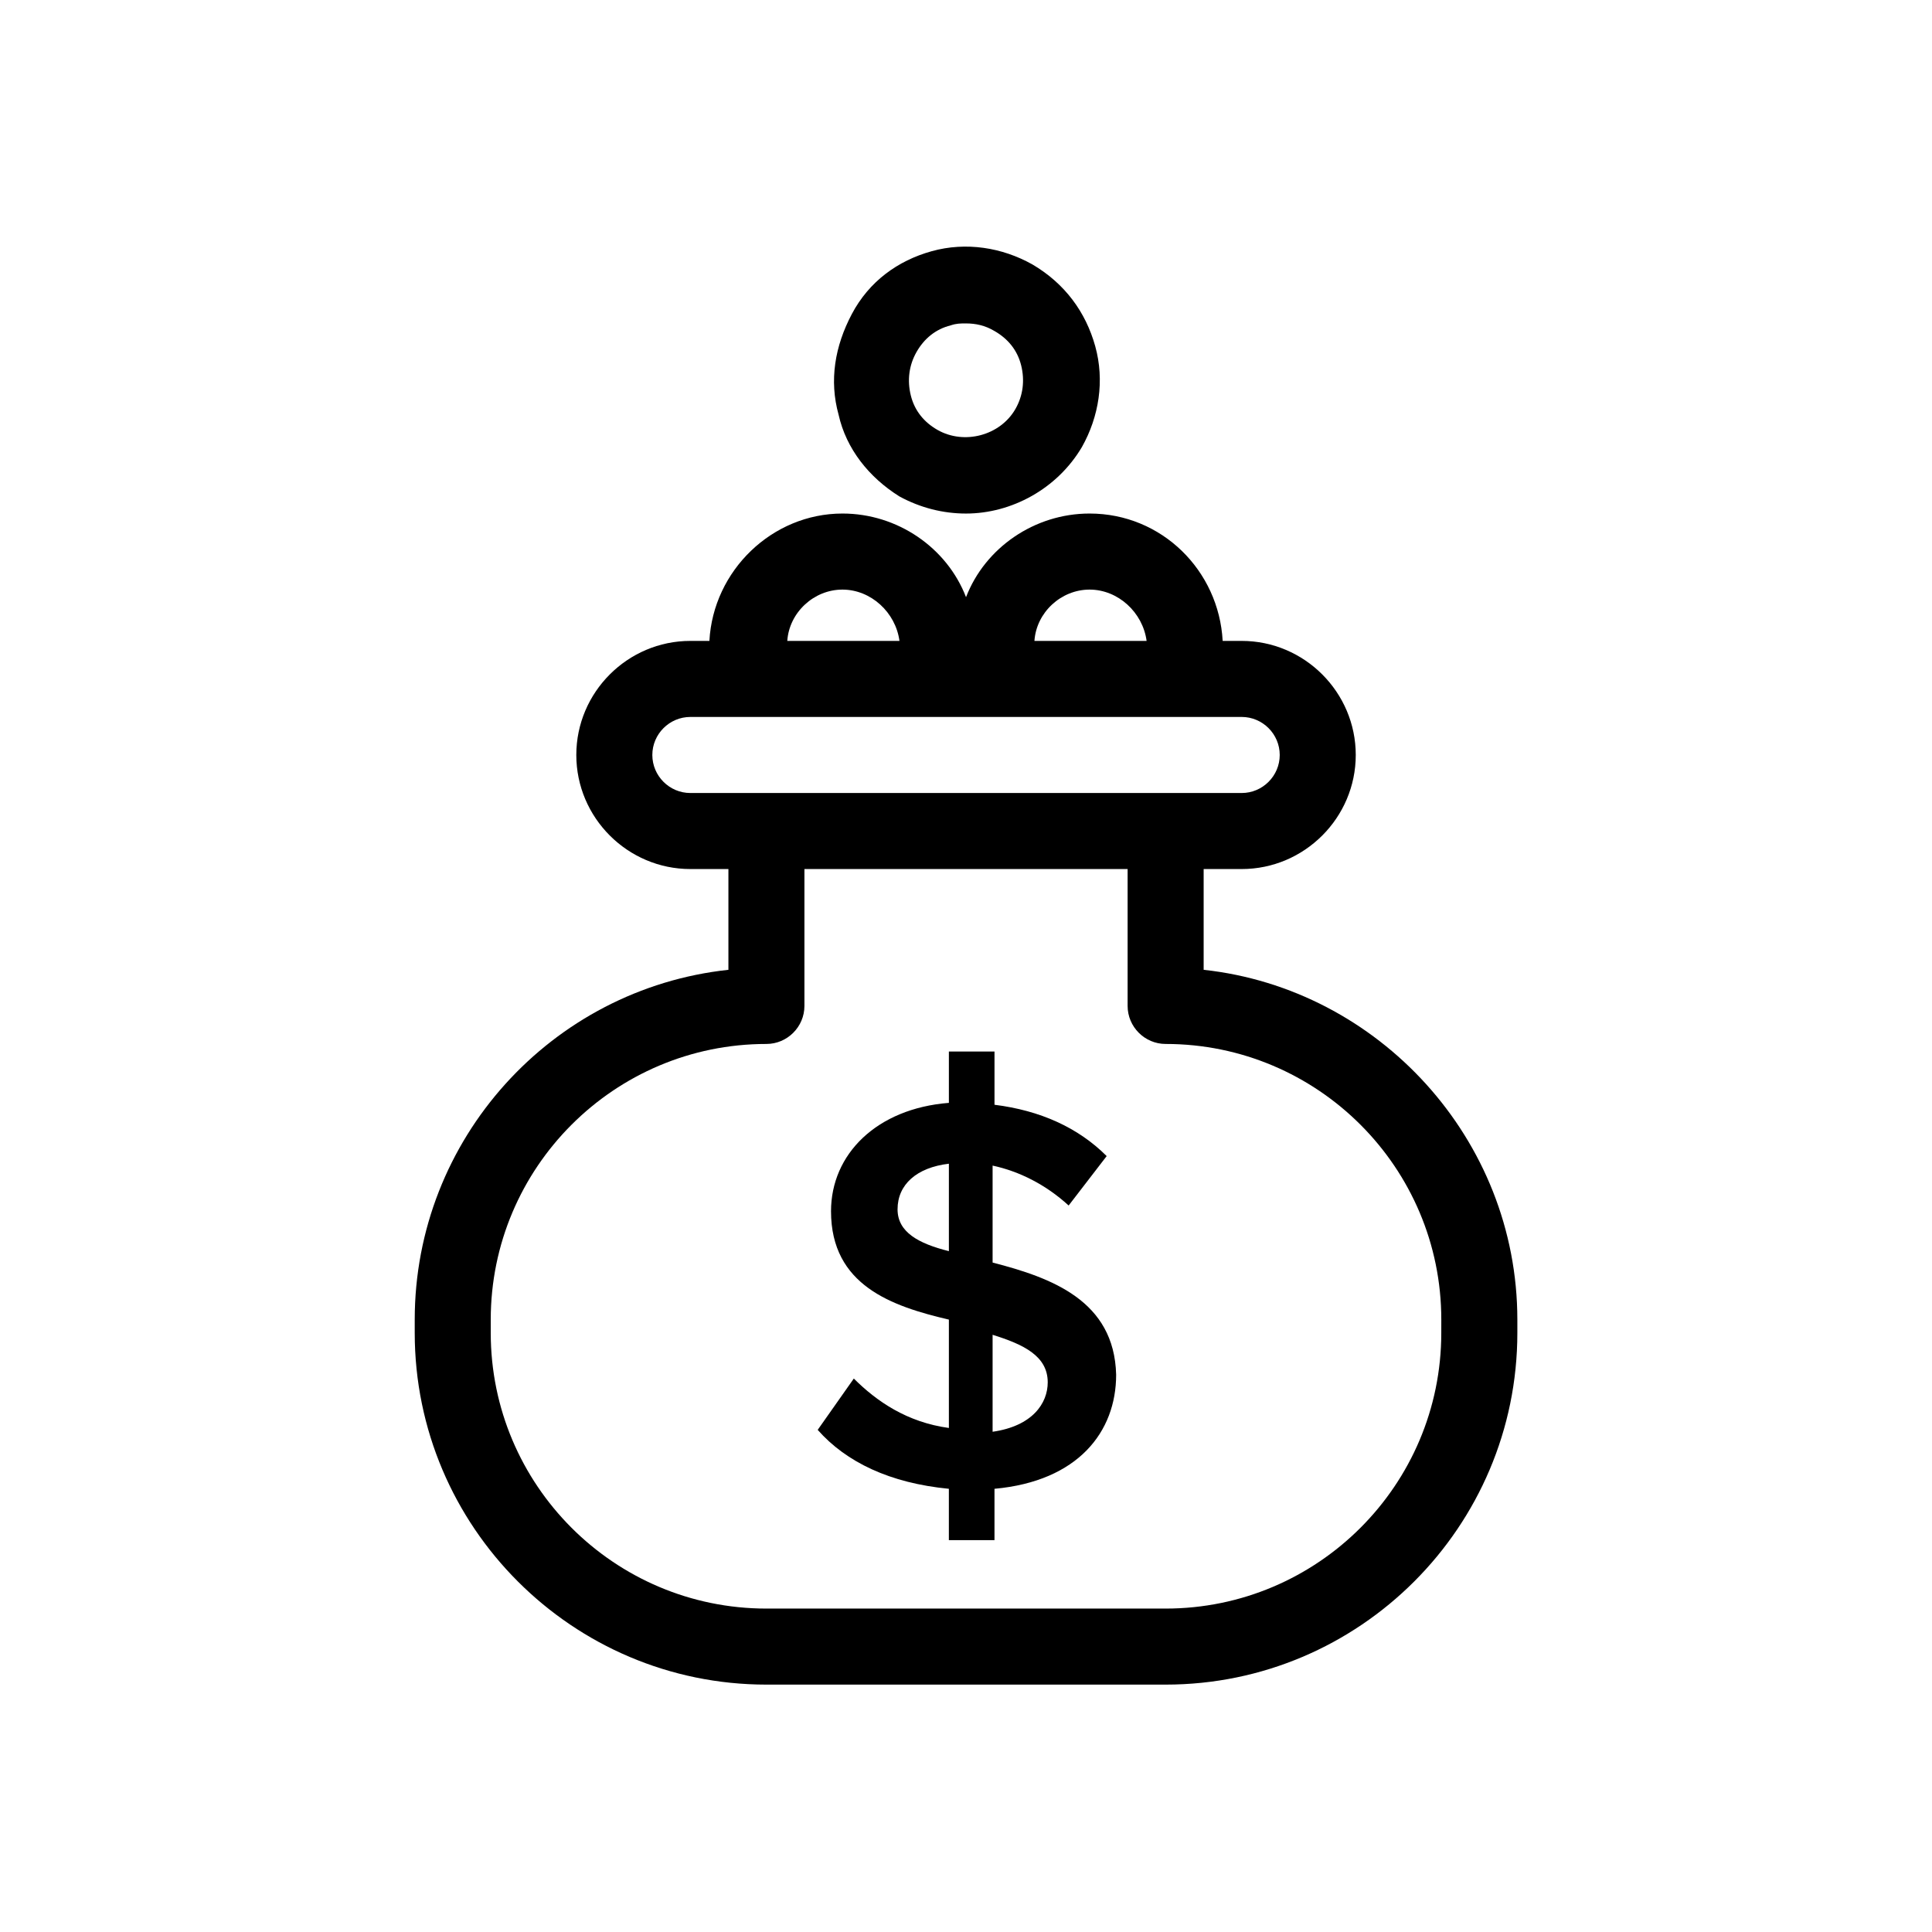
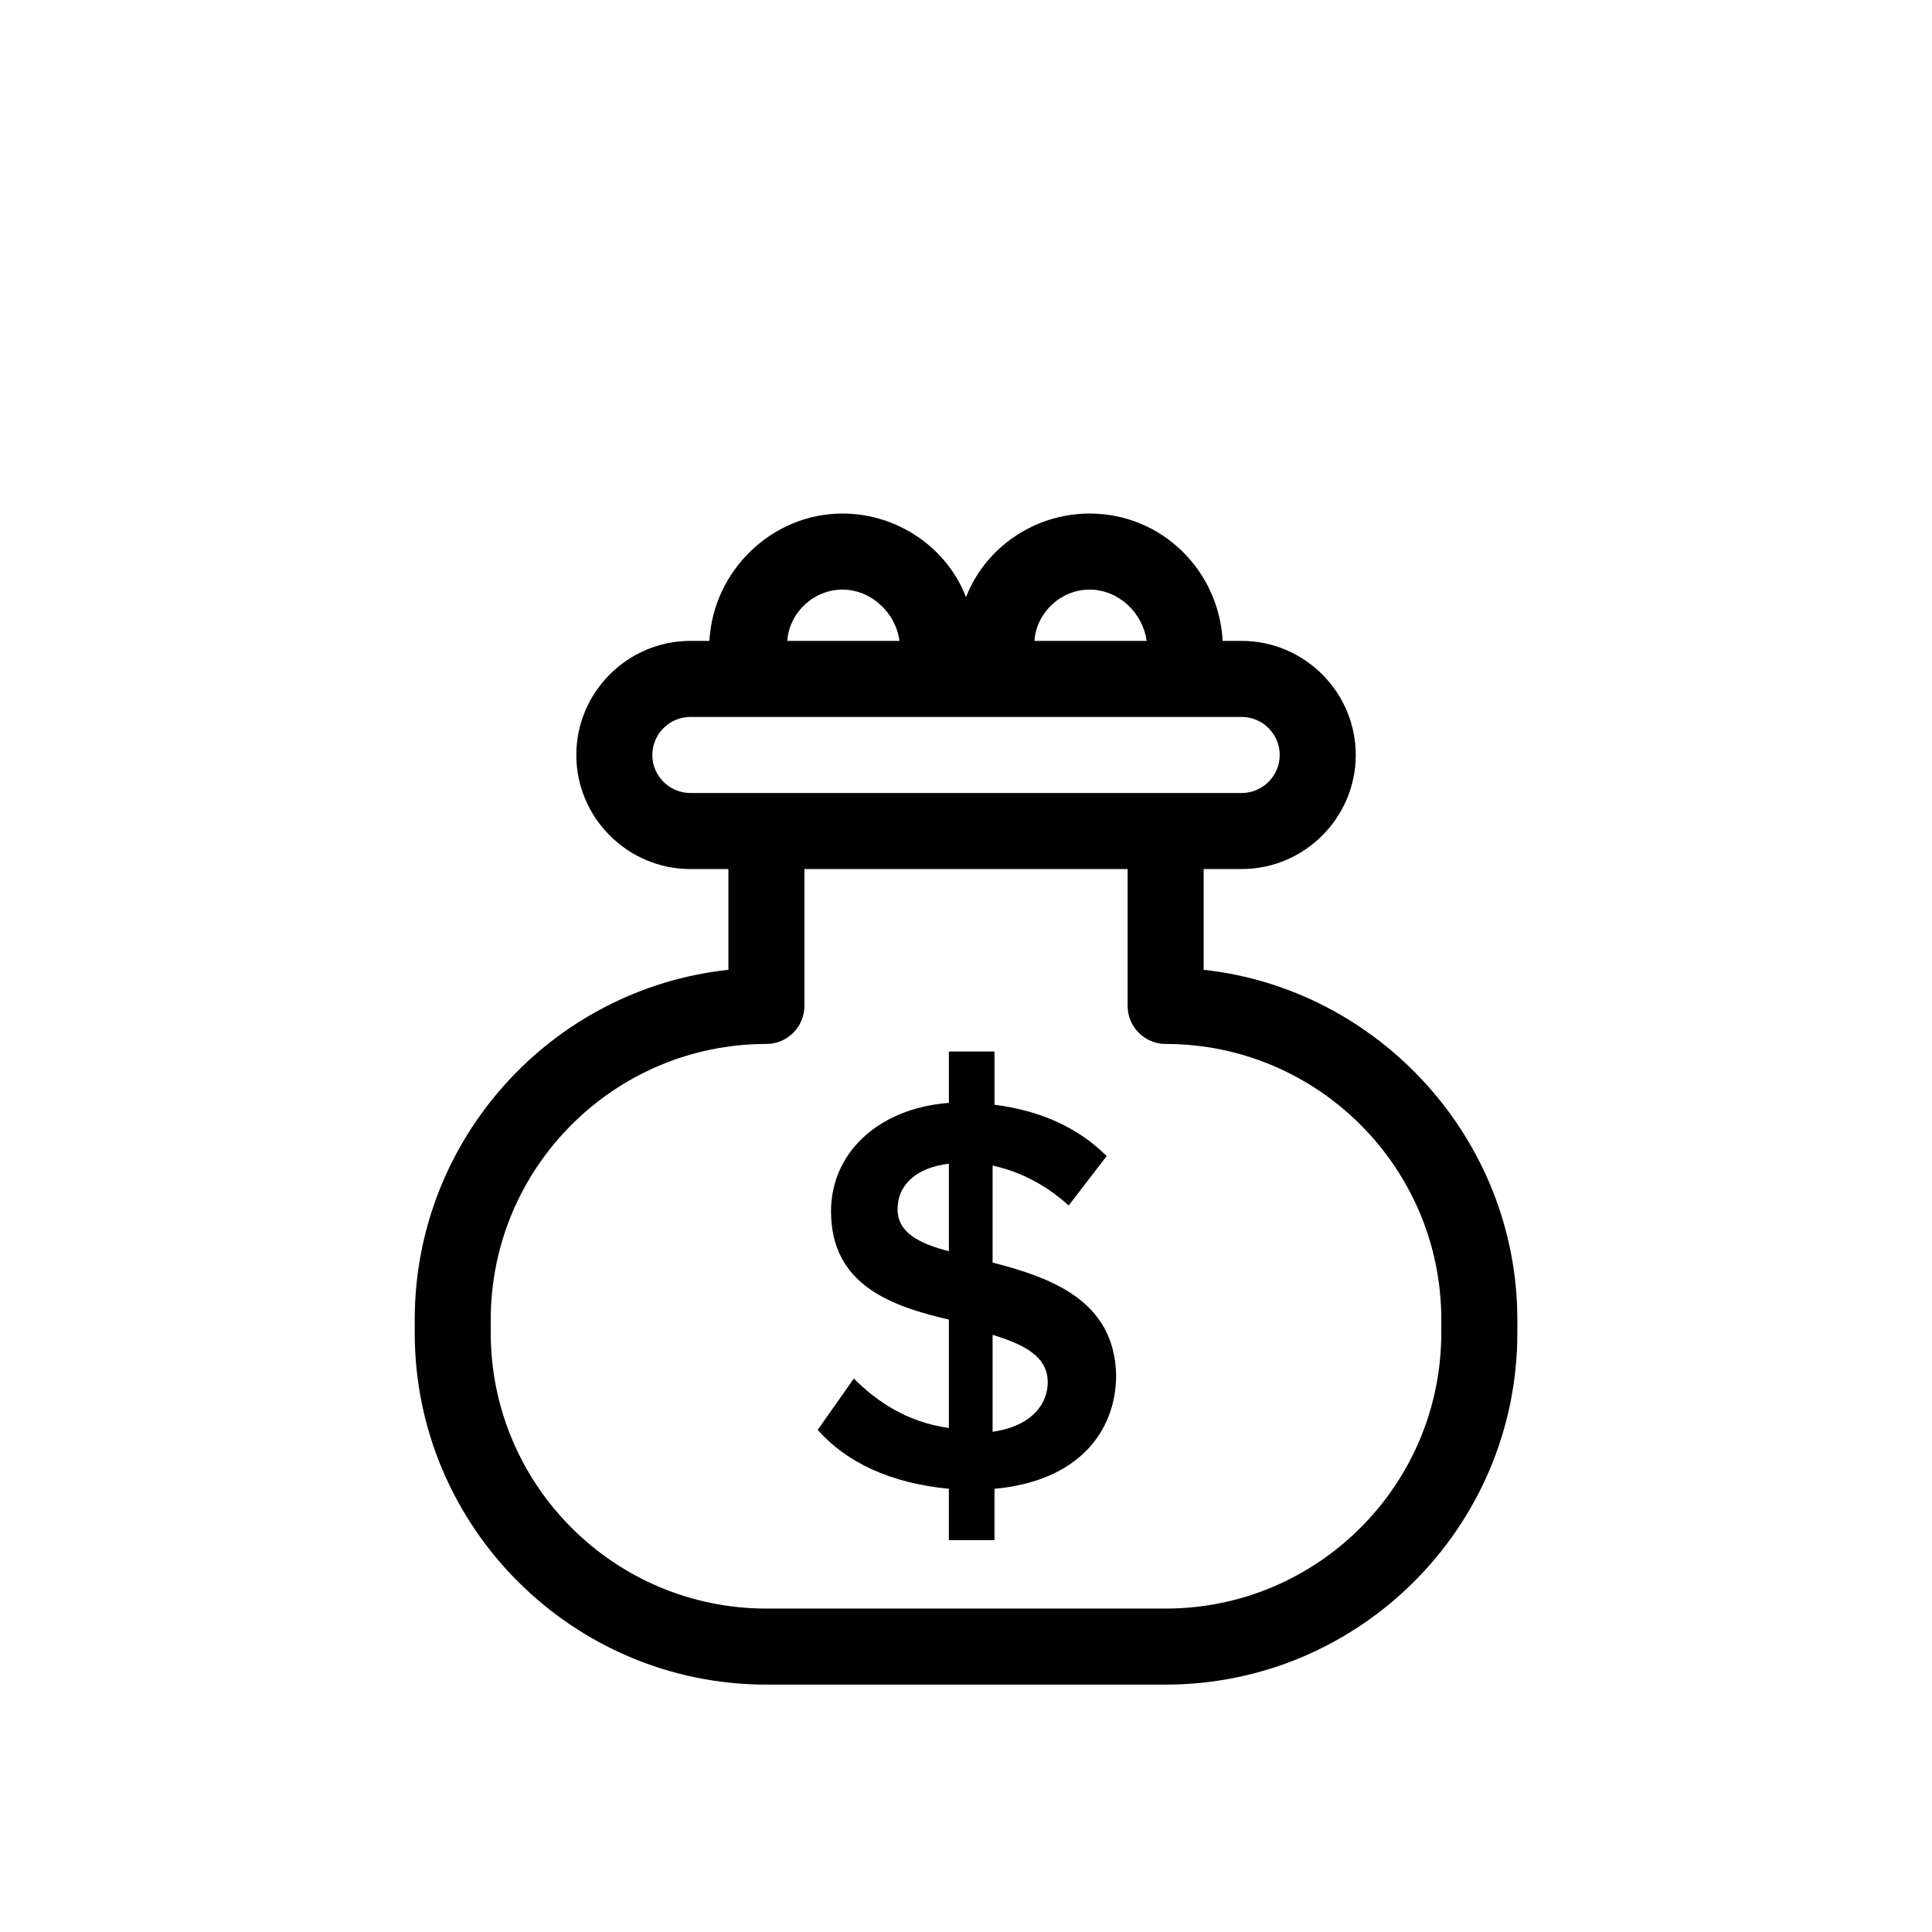
<svg xmlns="http://www.w3.org/2000/svg" fill="#000000" width="800px" height="800px" version="1.1" viewBox="144 144 512 512">
  <g>
    <path d="m462.98 401.01v-26.703h10.078c16.625 0 30.23-13.602 30.23-30.23 0-16.625-13.602-30.23-30.23-30.23h-5.039c-1.008-18.641-16.121-33.754-35.266-33.754-14.609 0-27.711 9.07-32.746 22.168-5.039-13.098-18.137-22.168-32.746-22.168-18.641 0-34.258 15.113-35.266 33.754h-5.039c-16.625 0-30.23 13.602-30.23 30.23 0 16.625 13.602 30.23 30.23 30.23h10.078v26.703c-46.855 5.039-83.129 44.84-83.129 92.699v3.527c0 51.387 41.816 93.203 93.203 93.203h105.8c51.387 0 93.203-41.816 93.203-93.203v-3.527c-0.008-47.863-36.785-87.664-83.133-92.699zm-30.23-100.76c7.559 0 14.105 6.047 15.113 13.602h-29.727c0.508-7.559 7.055-13.602 14.613-13.602zm-65.496 0c7.559 0 14.105 6.047 15.113 13.602h-29.727c0.508-7.559 7.059-13.602 14.613-13.602zm-50.379 43.828c0-5.543 4.535-10.078 10.078-10.078h146.11c5.543 0 10.078 4.535 10.078 10.078s-4.535 10.078-10.078 10.078h-146.11c-5.547 0-10.078-4.535-10.078-10.078zm209.08 153.16c0 40.305-32.746 73.051-73.051 73.051h-105.8c-40.305 0-73.051-32.746-73.051-73.051v-3.527c0-40.305 32.746-73.051 73.051-73.051 5.543 0 10.078-4.535 10.078-10.078v-36.273h85.648v36.273c0 5.543 4.535 10.078 10.078 10.078 40.305 0 73.051 32.746 73.051 73.051z" />
-     <path d="m382.36 275.56c5.543 3.023 11.586 4.535 17.633 4.535 12.09 0 24.184-6.551 30.73-17.633 4.535-8.062 6.047-17.633 3.527-26.703-2.519-9.07-8.062-16.625-16.625-21.664-8.062-4.535-17.633-6.047-26.703-3.527-9.07 2.519-16.625 8.062-21.16 16.625-4.535 8.566-6.047 17.633-3.527 26.703 2.019 9.066 8.066 16.625 16.125 21.664zm4.535-38.289c2.016-3.527 5.039-6.047 9.07-7.055 1.512-0.504 2.519-0.504 4.031-0.504 2.519 0 5.039 0.504 7.559 2.016 3.527 2.016 6.047 5.039 7.055 9.07 1.008 4.031 0.504 8.062-1.512 11.586-4.031 7.055-13.602 9.574-20.656 5.543-3.527-2.016-6.047-5.039-7.055-9.07-1.012-4.031-0.508-8.062 1.508-11.586z" />
    <path d="m407.05 478.59v-25.695c7.055 1.512 14.105 5.039 20.152 10.578l10.078-13.098c-7.559-7.559-17.633-12.09-29.727-13.602v-14.105h-12.09v13.602c-19.145 1.512-31.234 13.602-31.234 28.719 0 19.648 16.121 25.191 31.234 28.719v28.719c-11.082-1.512-19.145-7.055-25.191-13.098l-9.574 13.602c7.559 8.566 19.145 14.105 34.762 15.617v13.602h12.09v-13.602c22.168-2.016 32.242-15.113 32.242-30.23-0.496-19.652-17.121-25.695-32.742-29.727zm-11.586-3.023c-8.062-2.016-13.602-5.039-13.602-11.082 0-6.551 5.039-11.082 13.602-12.09zm11.586 47.863v-25.695c8.062 2.519 14.609 5.543 14.609 12.594 0.004 5.543-4.027 11.59-14.609 13.102z" />
  </g>
</svg>